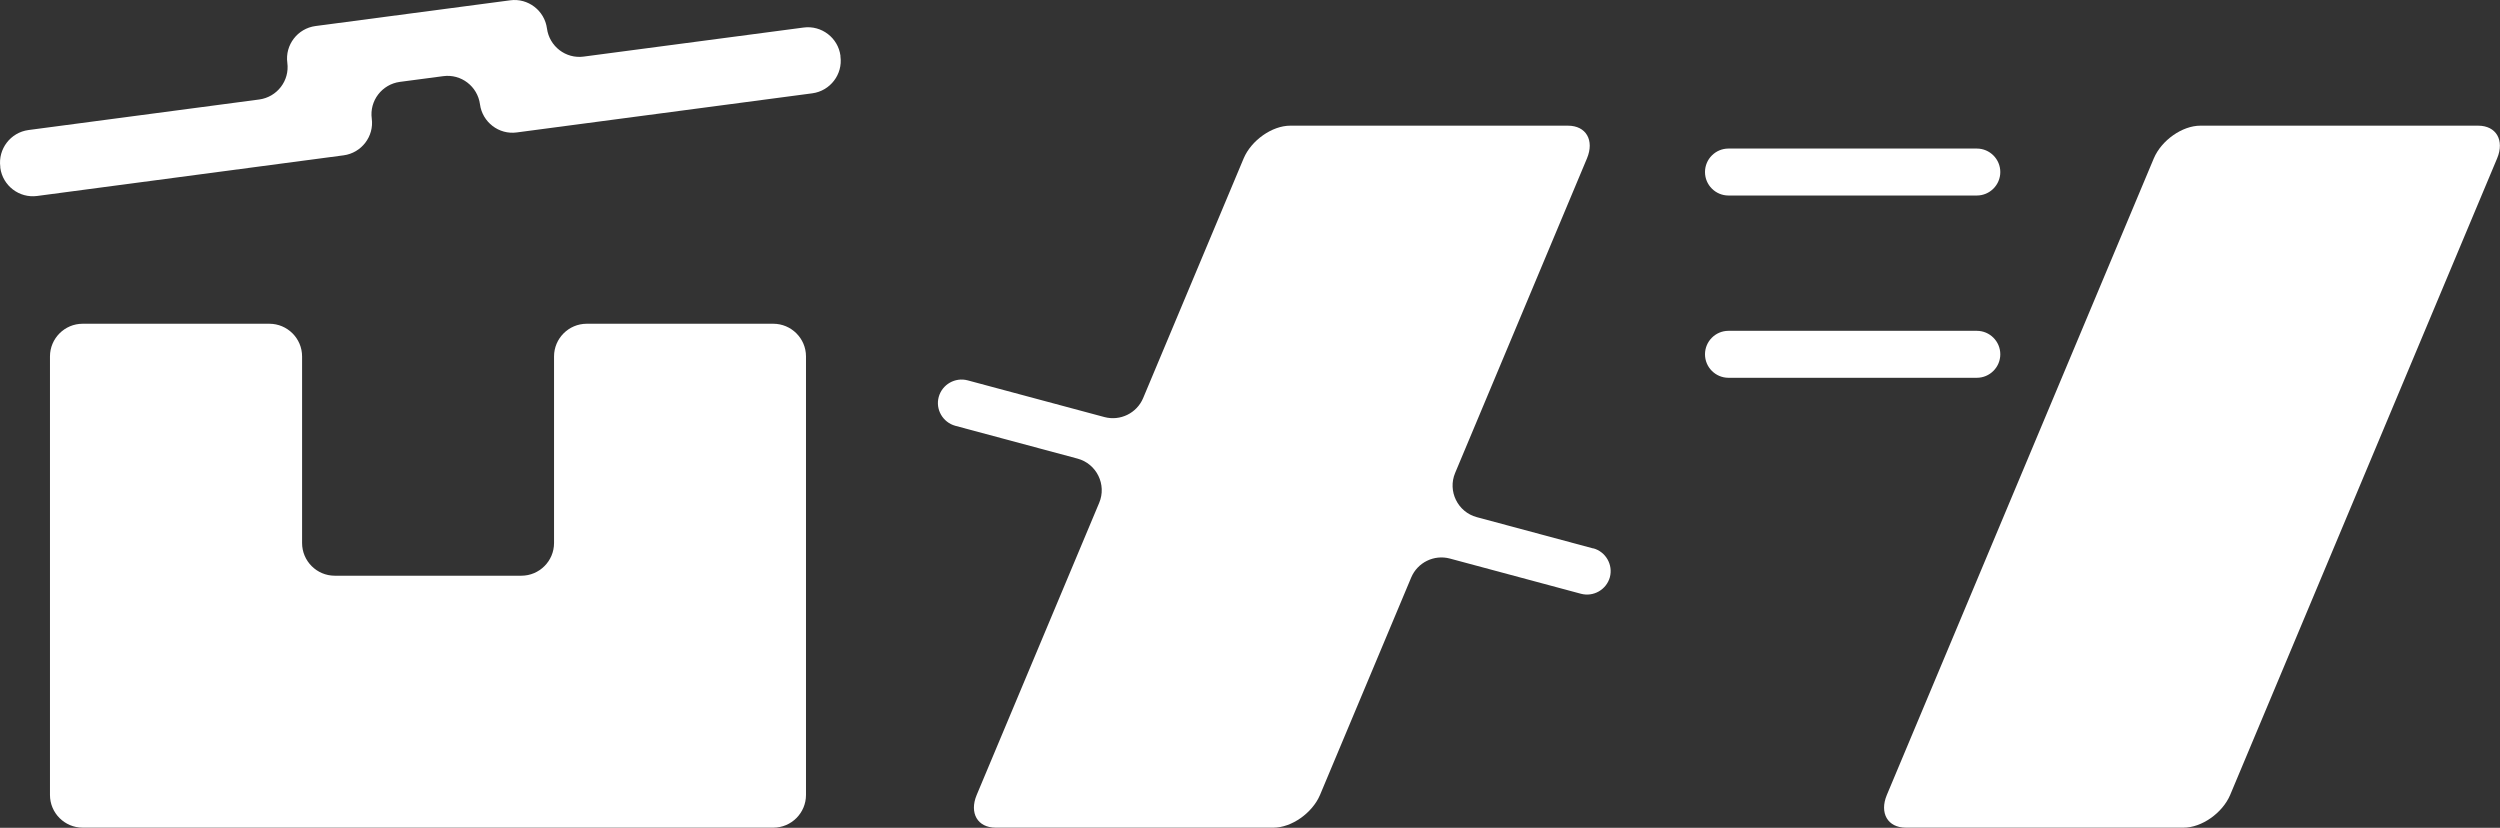
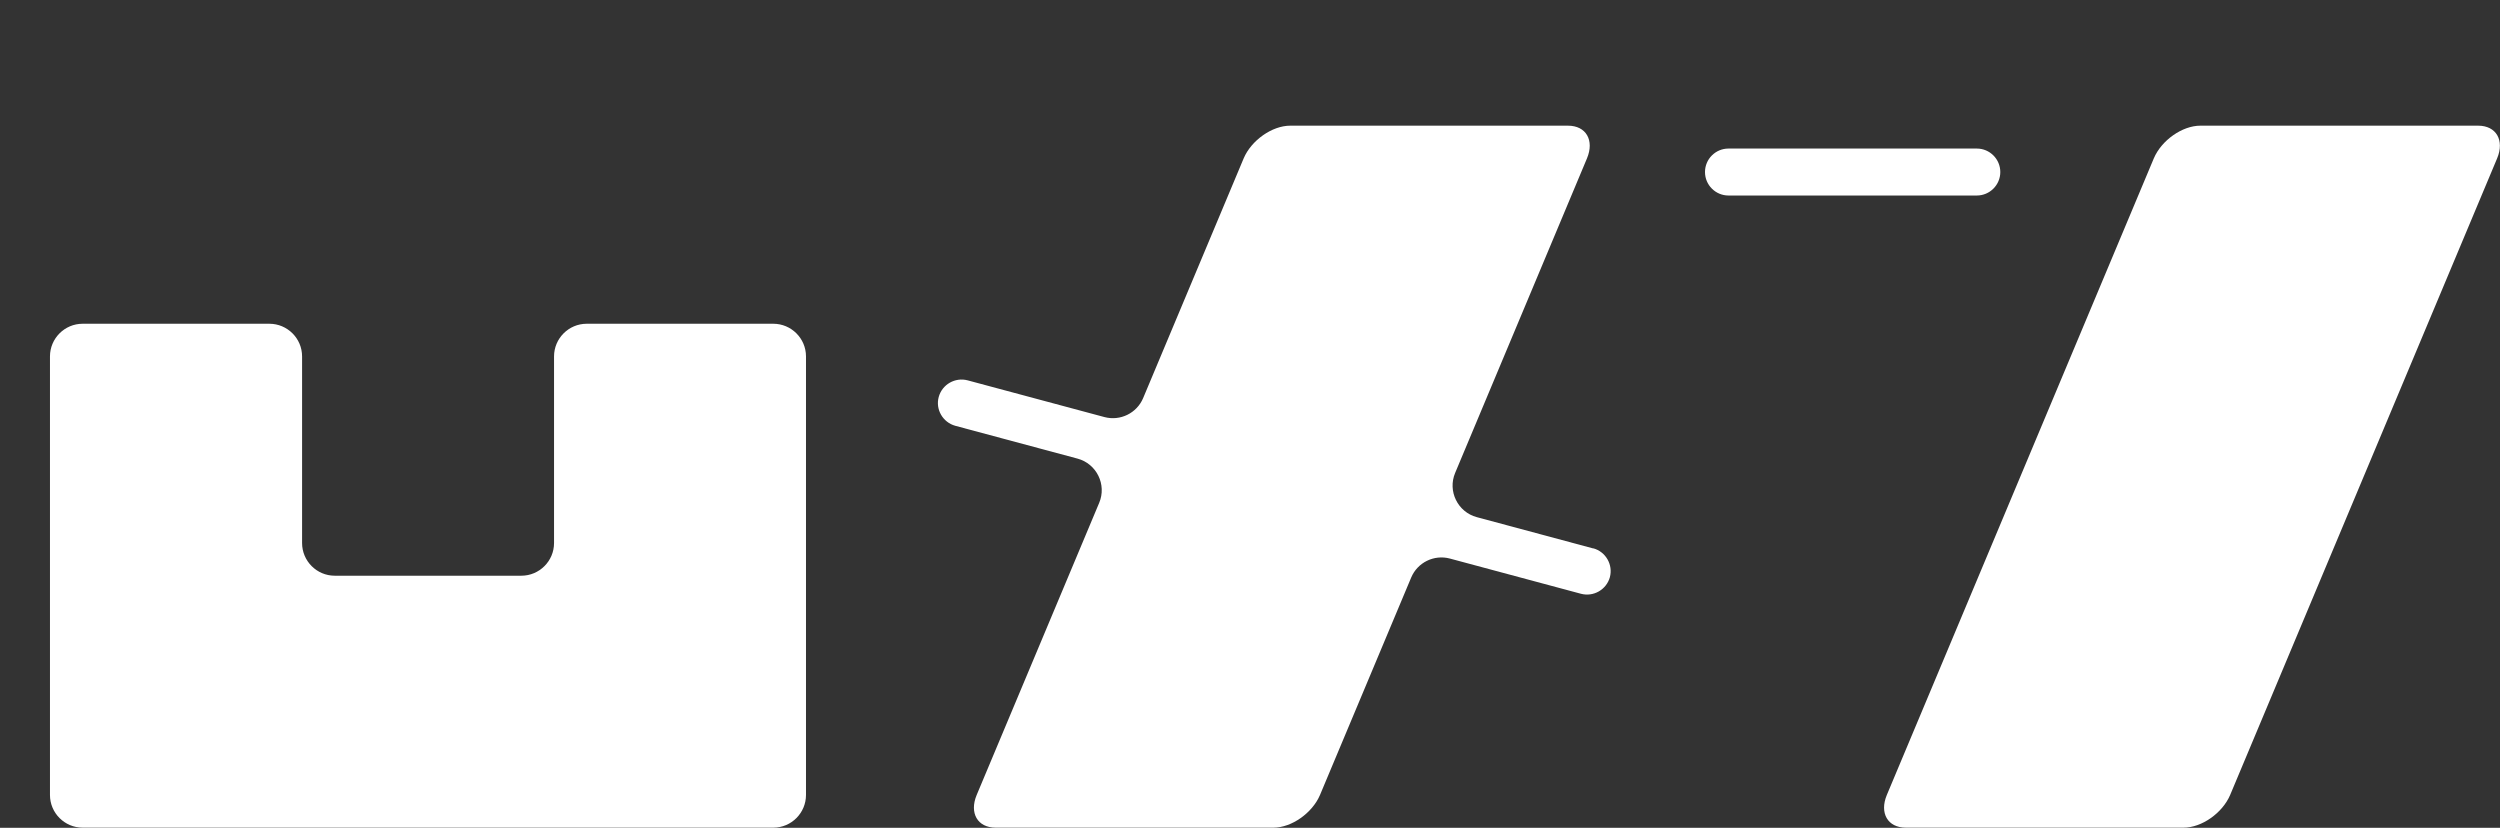
<svg xmlns="http://www.w3.org/2000/svg" id="menu" viewBox="0 0 166.1 55">
  <rect x="0" y="0" width="166.1" height="55" fill="#333333" stroke="none" />
  <defs>
    <style>.cls-1{fill:#fff;}</style>
  </defs>
  <g>
    <path class="cls-1" d="M114.84,12.99h16.5c.86,0,1.56-.7,1.56-1.56s-.7-1.56-1.56-1.56h-16.5c-.86,0-1.56,.7-1.56,1.56s.7,1.56,1.56,1.56Z" />
    <path class="cls-1" d="M164.65,8.35h-18.46c-1.2,0-2.58,.97-3.09,2.17l-17.74,42.3c-.5,1.2,.06,2.17,1.26,2.17h18.46c1.2,0,2.58-.97,3.09-2.17l17.74-42.3c.5-1.2-.06-2.17-1.26-2.17Z" />
-     <path class="cls-1" d="M132.9,23.54c0-.86-.7-1.56-1.56-1.56h-16.5c-.86,0-1.56,.7-1.56,1.56s.7,1.56,1.56,1.56h16.5c.86,0,1.56-.7,1.56-1.56Z" />
    <path class="cls-1" d="M105.86,36.44l-7.74-2.08c-1.27-.34-1.95-1.73-1.44-2.94l8.76-20.9c.5-1.2-.06-2.17-1.26-2.17h-18.46c-1.2,0-2.58,.97-3.09,2.17l-6.68,15.93c-.42,1-1.52,1.54-2.57,1.26l-9.09-2.44c-.83-.22-1.69,.27-1.92,1.1-.23,.83,.27,1.69,1.1,1.92l8.12,2.18c1.27,.34,1.95,1.73,1.44,2.94l-8.14,19.41c-.5,1.2,.06,2.17,1.26,2.17h18.46c1.2,0,2.58-.97,3.09-2.17l6.06-14.45c.42-1,1.52-1.54,2.57-1.26l8.71,2.34c.83,.22,1.69-.27,1.92-1.1,.22-.83-.27-1.69-1.1-1.92Z" />
  </g>
  <g>
-     <path class="cls-1" d="M38.78,3.76c-1.19,.16-2.28-.68-2.44-1.87h0c-.16-1.19-1.26-2.03-2.44-1.87l-12.94,1.71c-1.19,.16-2.03,1.26-1.87,2.44h0c.16,1.19-.68,2.28-1.87,2.44L1.89,8.64C.7,8.8-.14,9.9,.02,11.09v.06c.16,1.19,1.26,2.03,2.45,1.87l20.36-2.7c1.19-.16,2.03-1.26,1.87-2.44h0c-.16-1.19,.68-2.28,1.87-2.44l2.88-.38c1.19-.16,2.28,.68,2.44,1.87h0c.16,1.19,1.26,2.03,2.44,1.87l19.64-2.6c1.19-.16,2.03-1.26,1.87-2.44v-.06c-.16-1.19-1.26-2.03-2.45-1.87l-14.61,1.93Z" />
    <path class="cls-1" d="M36.81,36.08c0,1.2-.98,2.17-2.17,2.17h-12.4c-1.2,0-2.17-.98-2.17-2.17v-12.4c0-1.2-.98-2.17-2.17-2.17H5.49c-1.2,0-2.17,.98-2.17,2.17v29.14c0,1.2,.98,2.17,2.17,2.17H51.38c1.2,0,2.17-.98,2.17-2.17V23.68c0-1.2-.98-2.17-2.17-2.17h-12.4c-1.2,0-2.17,.98-2.17,2.17v12.4Z" />
  </g>
</svg>